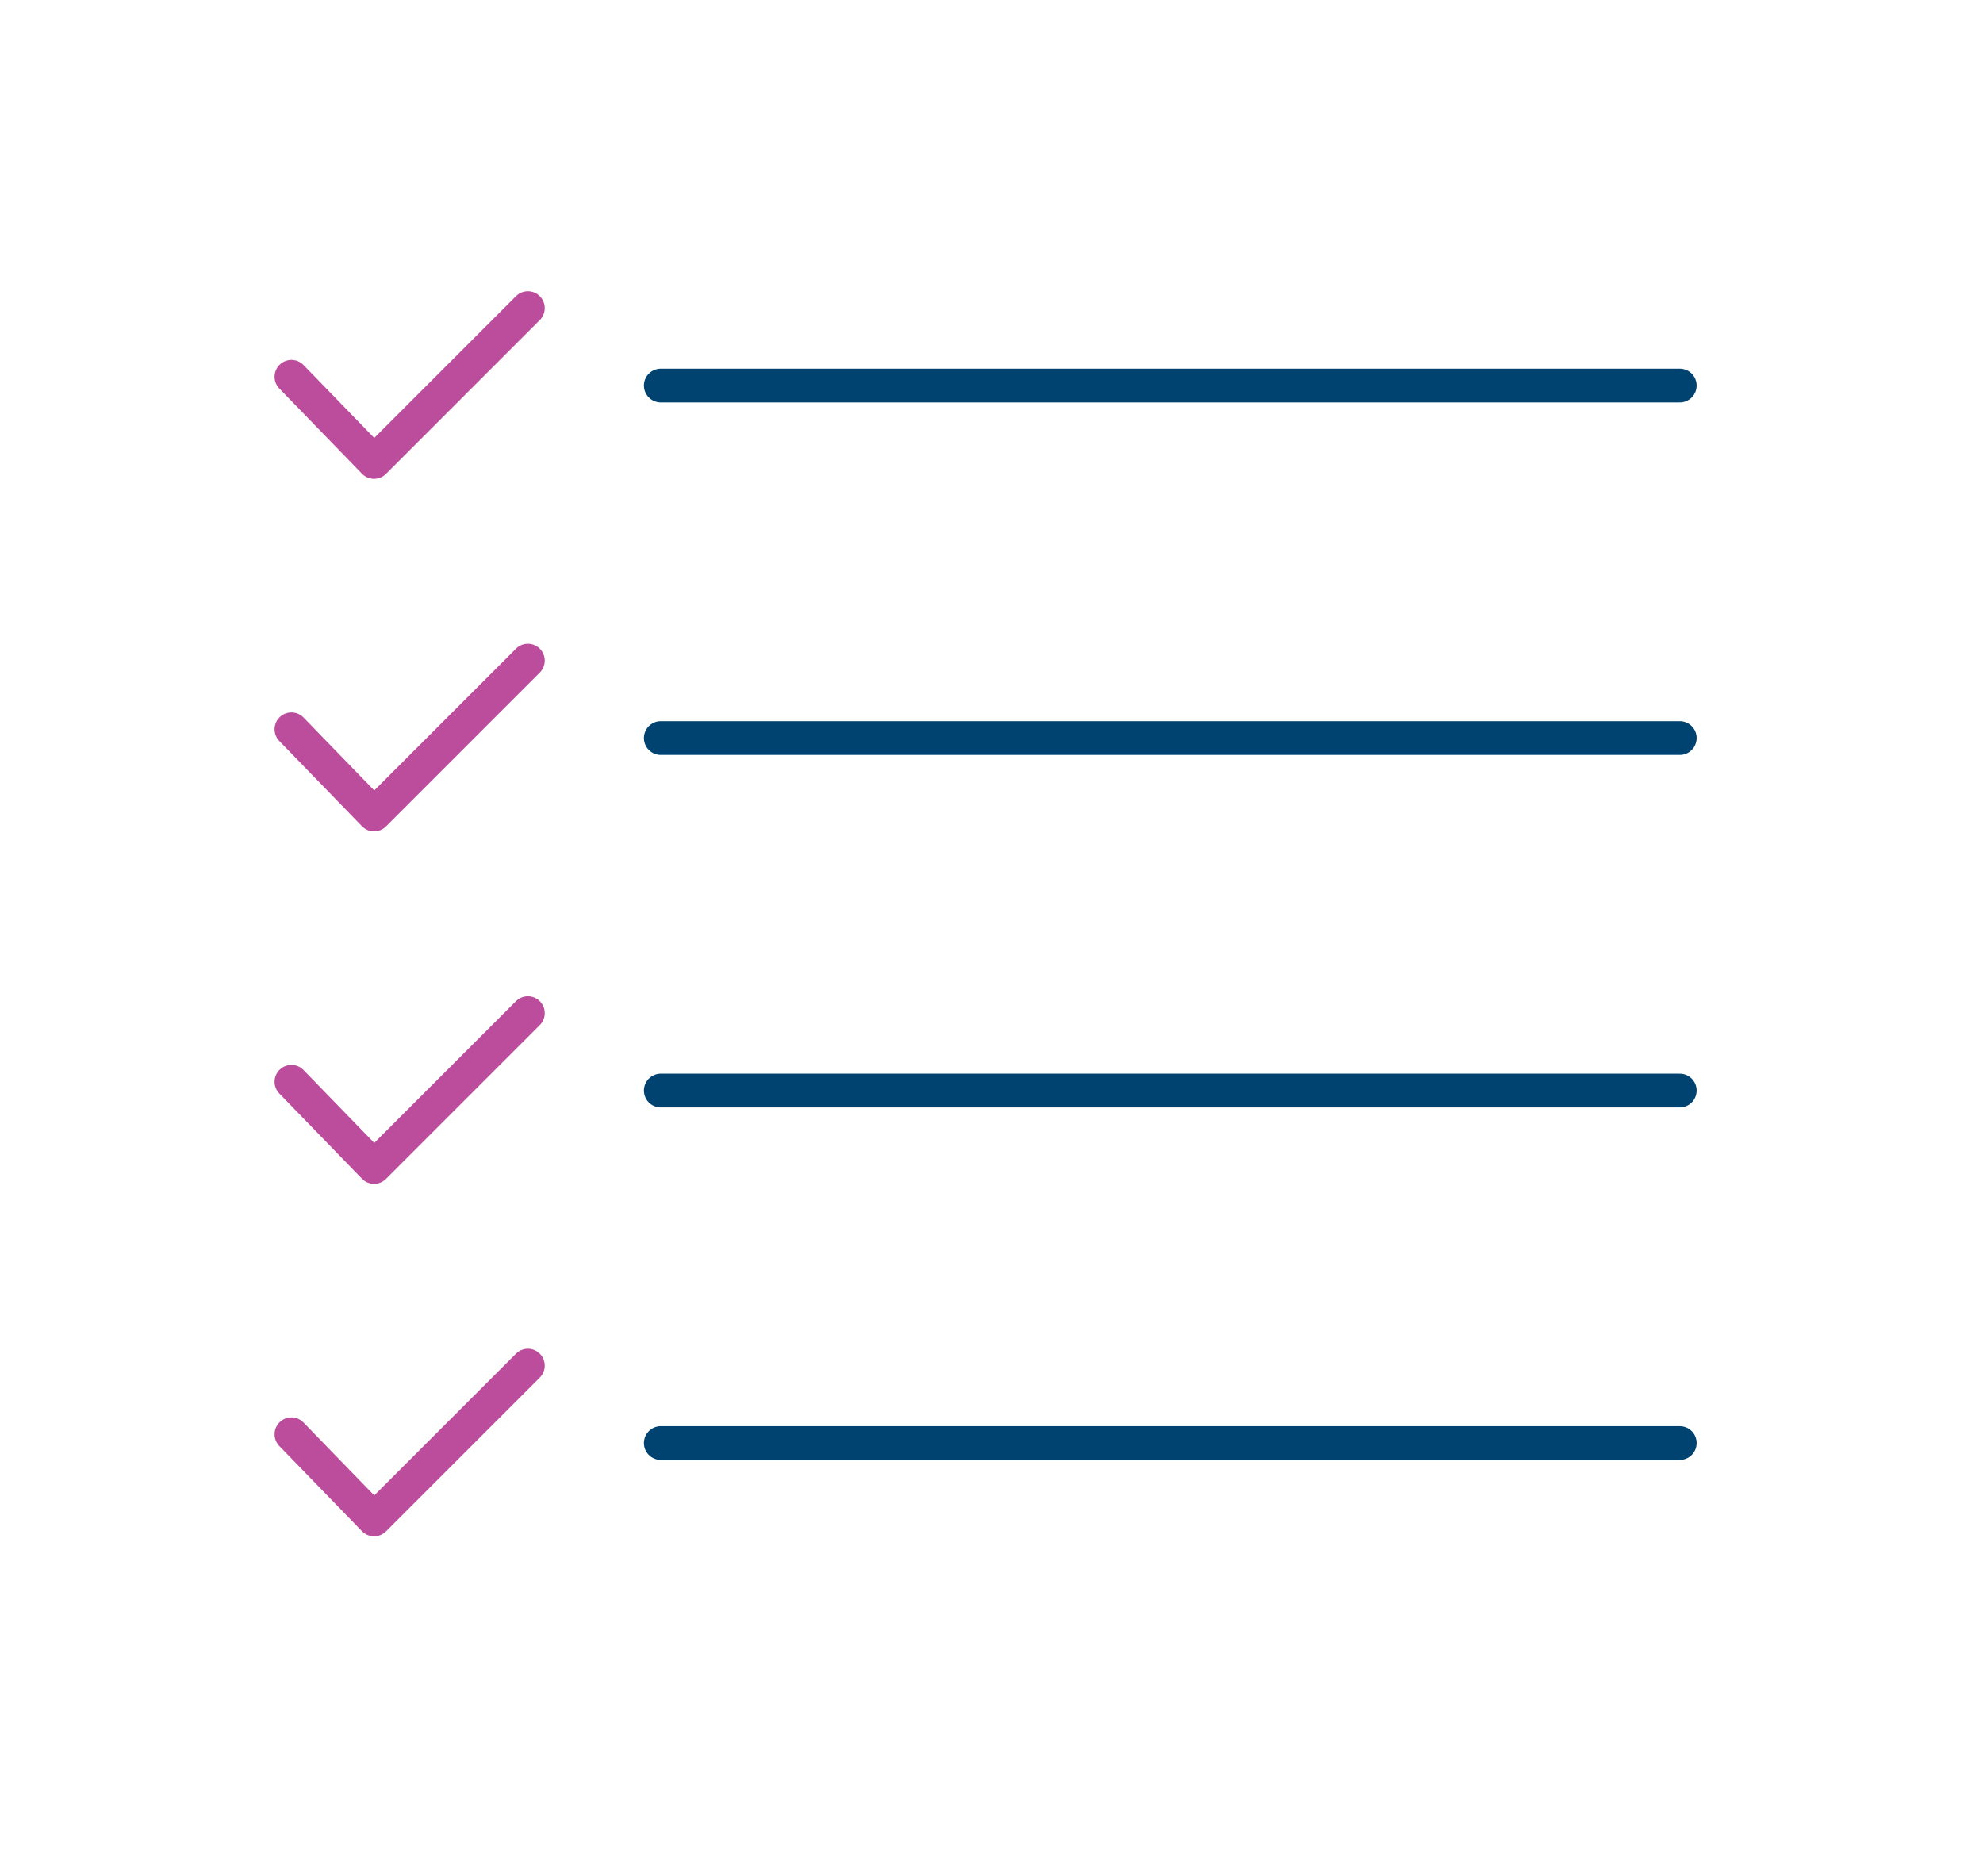
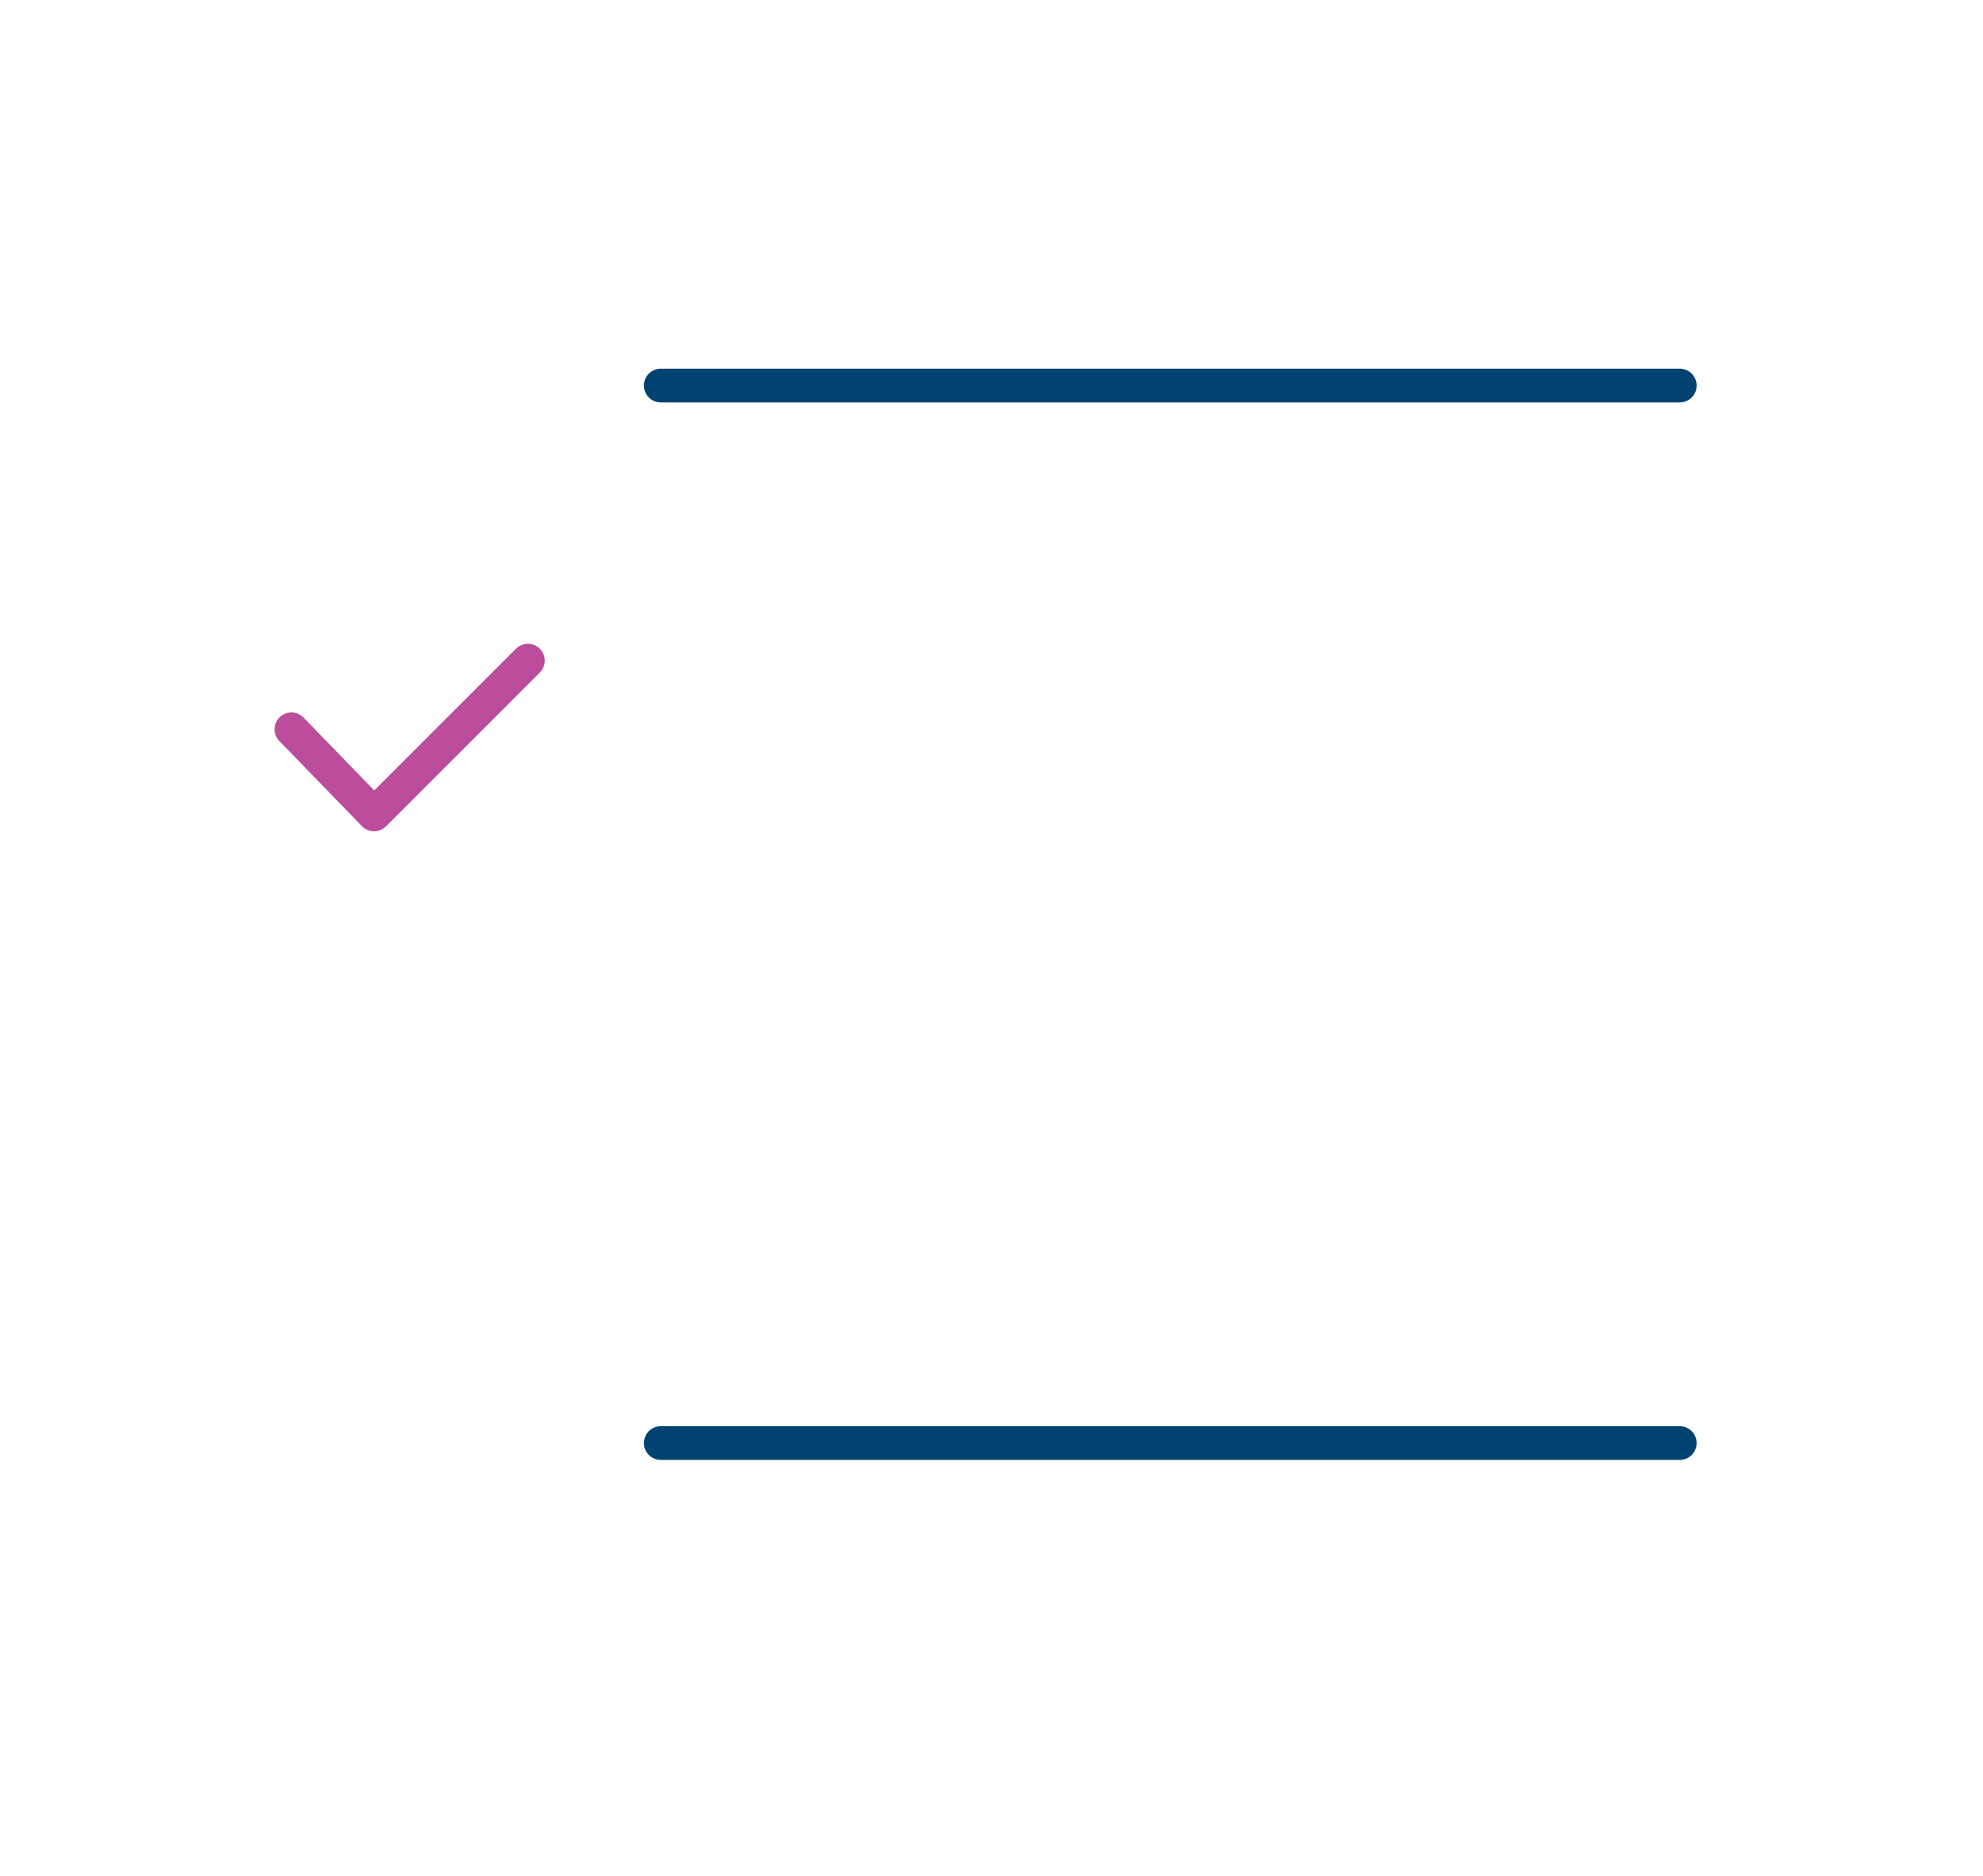
<svg xmlns="http://www.w3.org/2000/svg" version="1.1" id="Layer_1" x="0px" y="0px" viewBox="0 0 117.58 111.21" style="enable-background:new 0 0 117.58 111.21;" xml:space="preserve">
  <style type="text/css">
	.st0{fill:none;stroke:#004270;stroke-width:2;stroke-linecap:round;stroke-miterlimit:10;}
	.st1{fill:none;stroke:#BB4D9C;stroke-width:2;stroke-linecap:round;stroke-linejoin:round;stroke-miterlimit:10;}
</style>
  <line class="st0" x1="39.18" y1="22.86" x2="99.6" y2="22.86" />
-   <polyline class="st1" points="17.28,22.34 22.18,27.39 31.3,18.27 " />
-   <line class="st0" x1="39.18" y1="43.76" x2="99.6" y2="43.76" />
  <polyline class="st1" points="17.28,43.24 22.18,48.29 31.3,39.17 " />
-   <line class="st0" x1="39.18" y1="64.66" x2="99.6" y2="64.66" />
-   <polyline class="st1" points="17.28,64.14 22.18,69.19 31.3,60.07 " />
  <line class="st0" x1="39.18" y1="85.56" x2="99.6" y2="85.56" />
-   <polyline class="st1" points="17.28,85.04 22.18,90.09 31.3,80.97 " />
</svg>